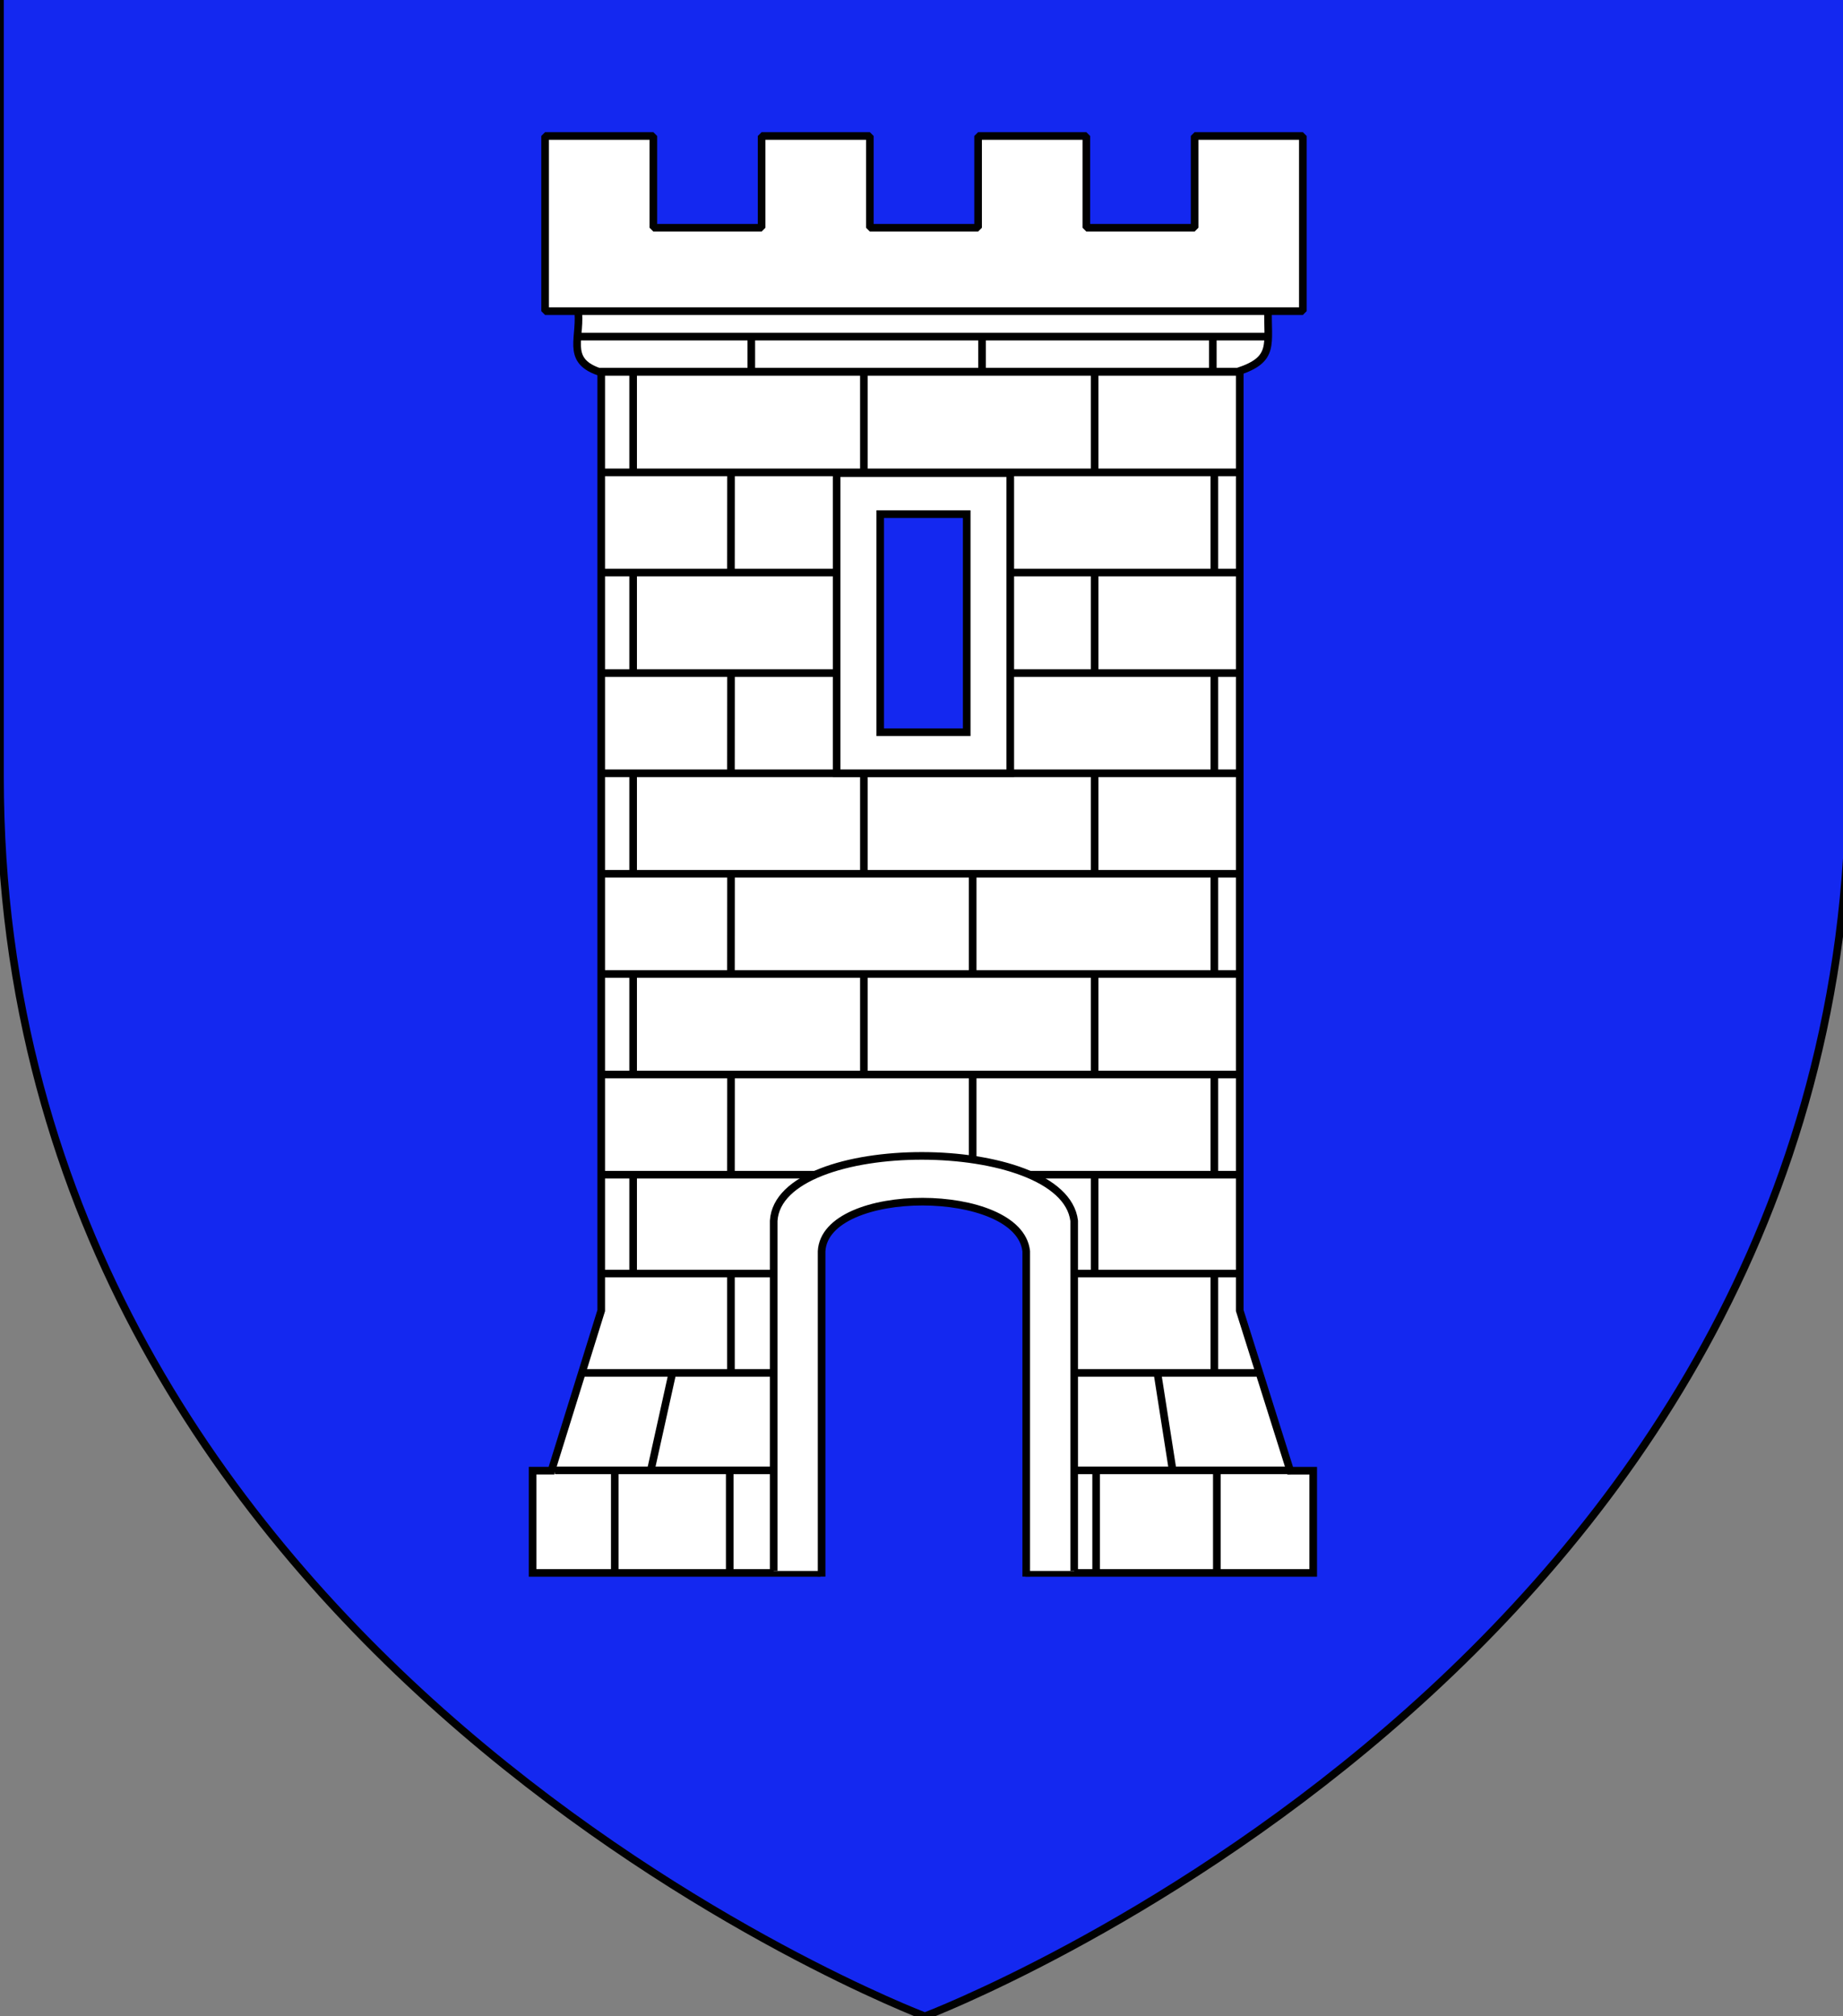
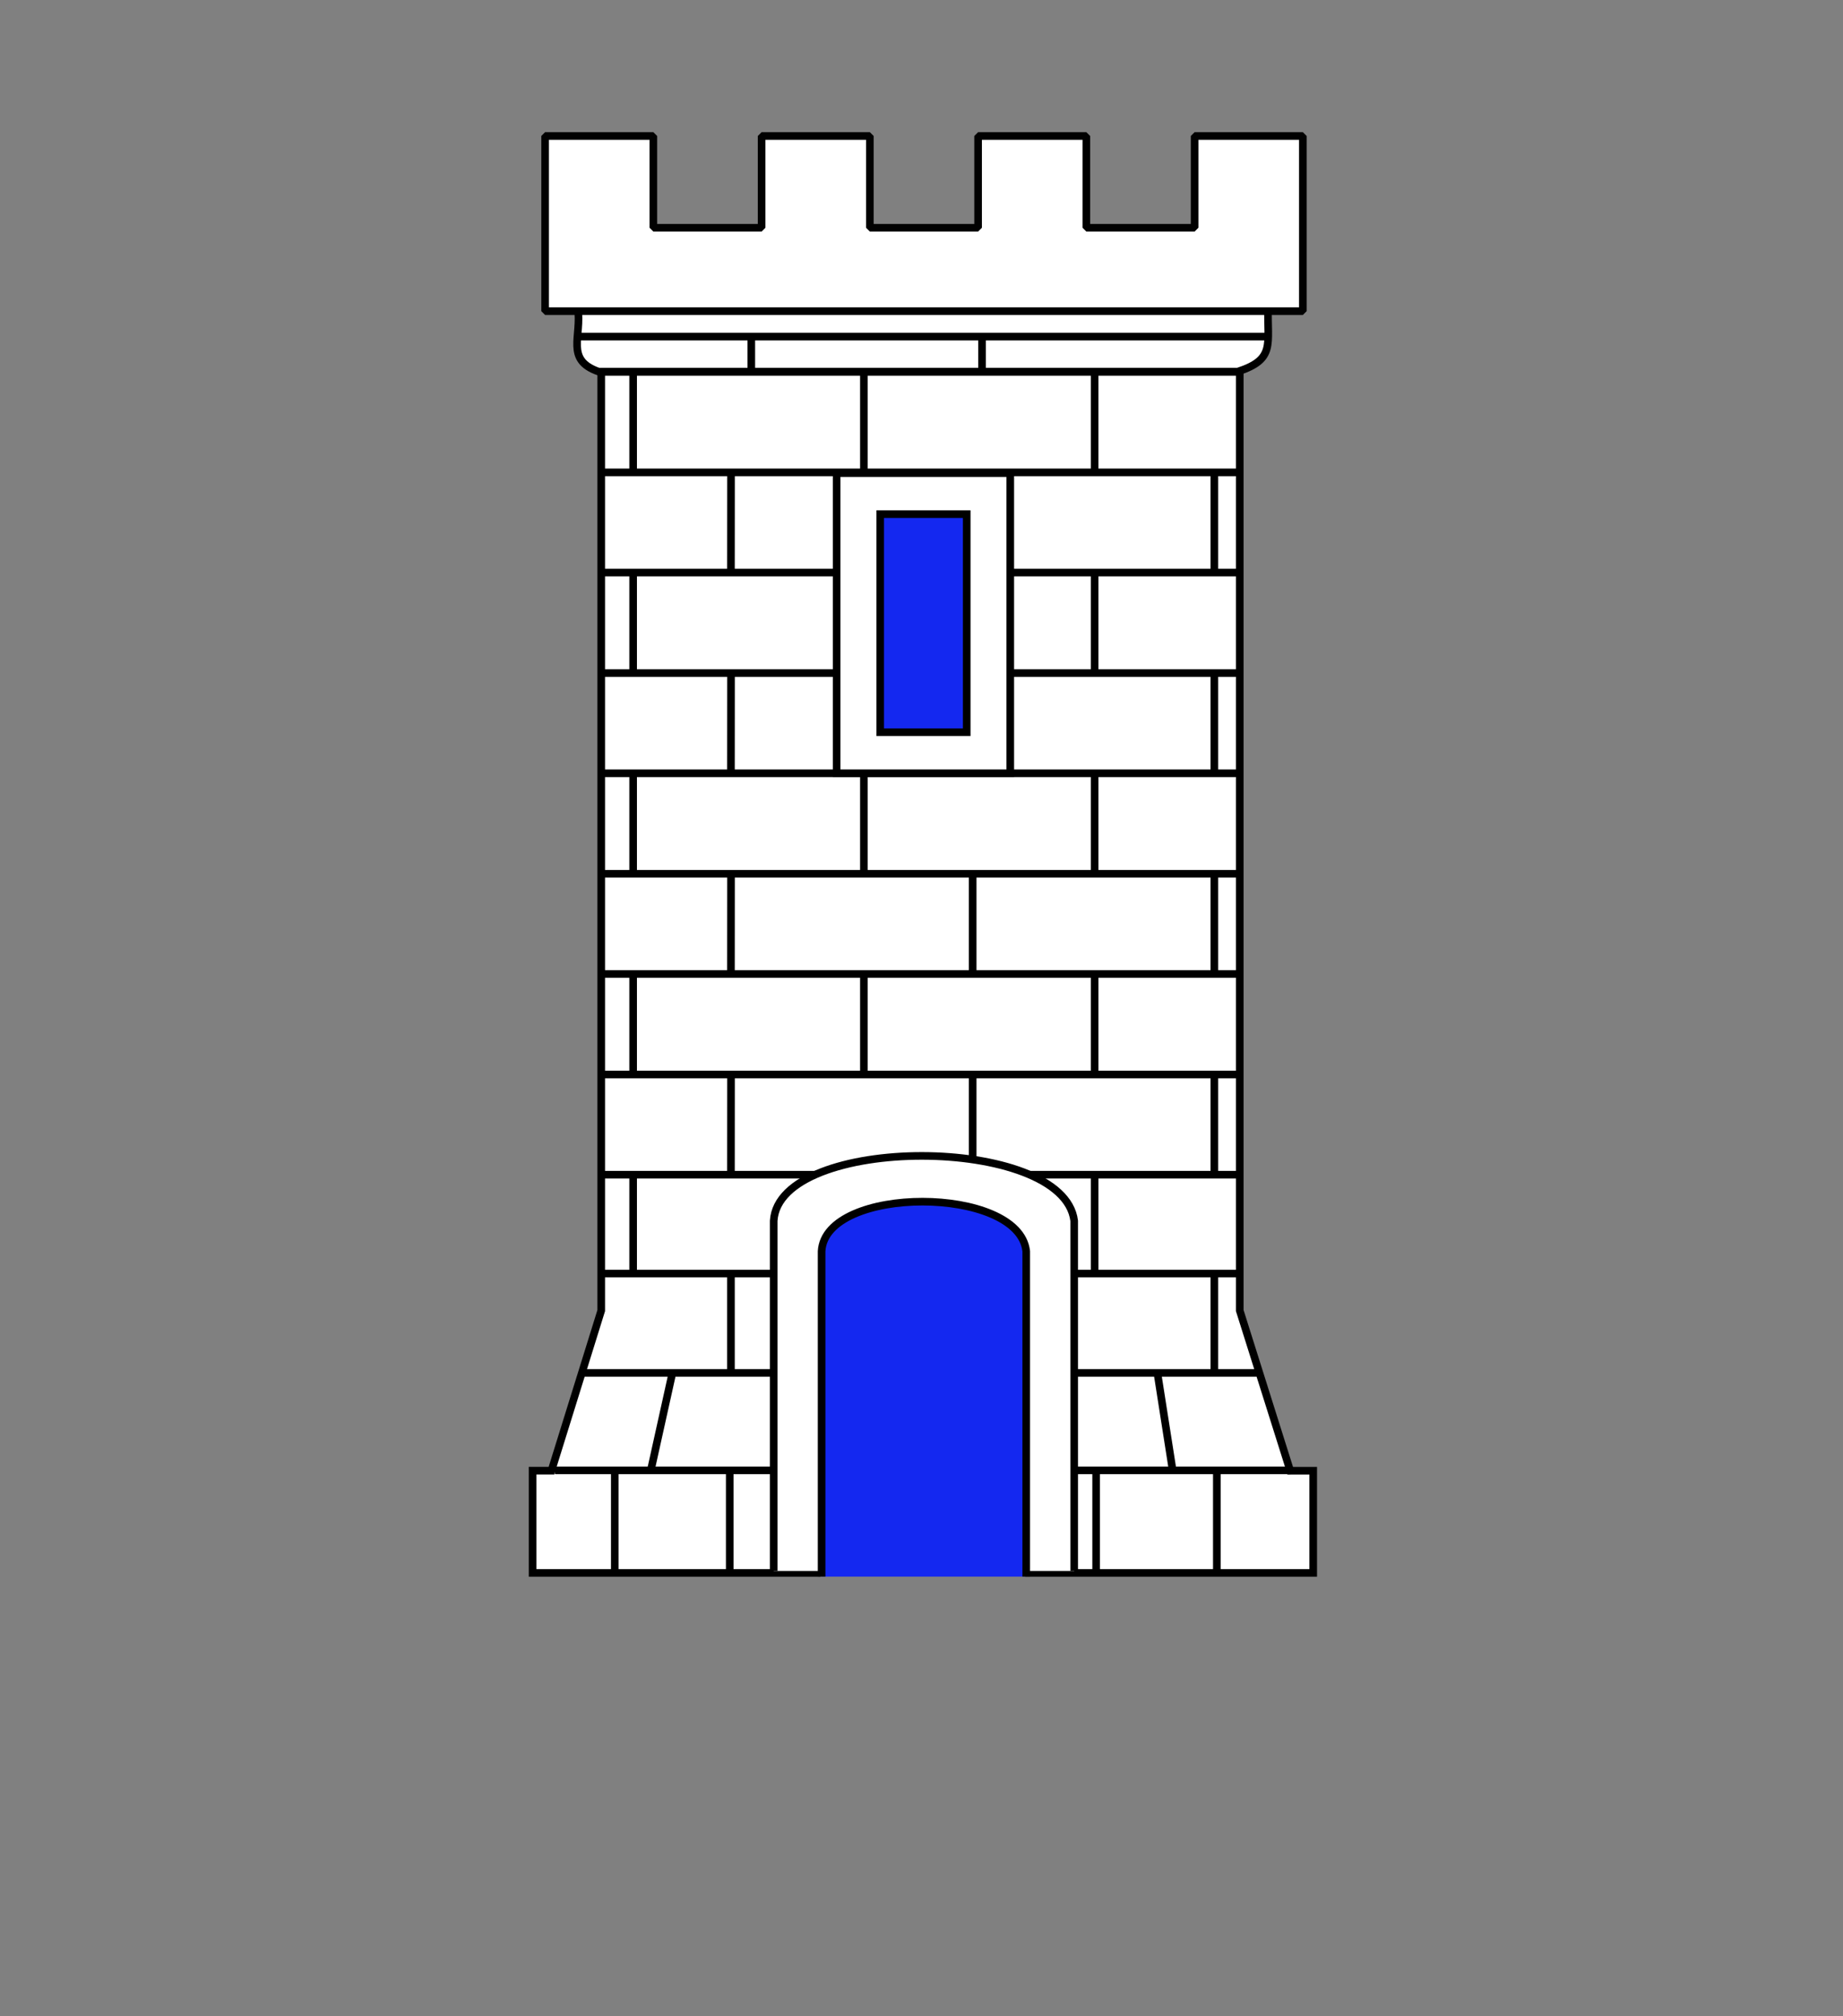
<svg xmlns="http://www.w3.org/2000/svg" version="1.1" id="Layer_1" x="0px" y="0px" width="181.417px" height="198.425px" viewBox="1.042 1.538 181.417 198.425" enable-background="new 1.042 1.538 181.417 198.425" xml:space="preserve">
  <rect x="1.042" y="1.538" width="181.417" height="198.425" fill="#808080" stroke="none" />
-   <path id="Fond_de_l_x27_écu" fill="#1428F0" stroke="#010101" stroke-width="0.75" d="M92.081,199.963  c0,0-91.039-34.442-91.039-121.973c0-87.534,0-79.284,0-79.284h182.052V77.99C183.1,165.521,92.081,199.963,92.081,199.963z" />
  <g id="Tour">
    <path id="path94879_1_" fill="#FFFFFF" stroke="#000000" stroke-width="0.75" d="M101.959,156.329h28.35v-2.1v-7.957h-2.264   l-4.967-15.758V36.841H60.224l0,0v93.673l-4.9,15.756h-1.855v10.06H81.81" />
    <path id="path94881" fill="#FFFFFF" stroke="#000000" stroke-width="0.75" d="M57.911,31.803h67.958   c-0.105,3.613,0.754,5.088-2.982,6.305H59.959C56.626,36.934,58.354,34.677,57.911,31.803L57.911,31.803z" />
    <g>
      <line fill="none" stroke="#000000" stroke-width="0.75" x1="57.907" y1="34.665" x2="125.883" y2="34.665" />
-       <line fill="none" stroke="#000000" stroke-width="0.75" x1="120.426" y1="37.818" x2="120.426" y2="34.665" />
      <line fill="none" stroke="#000000" stroke-width="0.75" x1="97.711" y1="38.108" x2="97.711" y2="34.665" />
      <line fill="none" stroke="#000000" stroke-width="0.75" x1="74.997" y1="38.108" x2="74.997" y2="34.665" />
    </g>
    <g>
      <g>
        <line fill="none" stroke="#000000" stroke-width="0.75" x1="60.224" y1="38.133" x2="123.104" y2="38.133" />
        <line fill="none" stroke="#000000" stroke-width="0.75" x1="63.365" y1="38.133" x2="63.365" y2="48.026" />
        <line fill="none" stroke="#000000" stroke-width="0.75" x1="86.08" y1="38.133" x2="86.08" y2="48.026" />
        <line fill="none" stroke="#000000" stroke-width="0.75" x1="108.793" y1="38.133" x2="108.793" y2="48.026" />
      </g>
    </g>
    <g>
      <g>
        <line fill="none" stroke="#000000" stroke-width="0.75" x1="60.224" y1="57.885" x2="123.104" y2="57.885" />
        <line fill="none" stroke="#000000" stroke-width="0.75" x1="63.365" y1="57.885" x2="63.365" y2="67.778" />
        <line fill="none" stroke="#000000" stroke-width="0.75" x1="86.08" y1="57.885" x2="86.08" y2="67.778" />
        <line fill="none" stroke="#000000" stroke-width="0.75" x1="108.793" y1="57.885" x2="108.793" y2="67.778" />
      </g>
      <g>
        <line fill="none" stroke="#000000" stroke-width="0.75" x1="60.301" y1="48.025" x2="123.102" y2="48.025" />
        <line fill="none" stroke="#000000" stroke-width="0.75" x1="73" y1="48.029" x2="72.993" y2="57.885" />
        <line fill="none" stroke="#000000" stroke-width="0.75" x1="96.787" y1="48.029" x2="96.787" y2="57.885" />
        <line fill="none" stroke="#000000" stroke-width="0.75" x1="120.578" y1="48.029" x2="120.578" y2="57.885" />
      </g>
    </g>
    <g>
      <g>
        <line fill="none" stroke="#000000" stroke-width="0.75" x1="60.224" y1="77.637" x2="123.104" y2="77.637" />
        <line fill="none" stroke="#000000" stroke-width="0.75" x1="63.365" y1="77.637" x2="63.365" y2="87.53" />
        <line fill="none" stroke="#000000" stroke-width="0.75" x1="86.08" y1="77.637" x2="86.08" y2="87.53" />
        <line fill="none" stroke="#000000" stroke-width="0.75" x1="108.793" y1="77.637" x2="108.793" y2="87.53" />
      </g>
      <g>
        <line fill="none" stroke="#000000" stroke-width="0.75" x1="60.301" y1="67.778" x2="123.102" y2="67.778" />
        <line fill="none" stroke="#000000" stroke-width="0.75" x1="73" y1="67.781" x2="72.993" y2="77.636" />
        <line fill="none" stroke="#000000" stroke-width="0.75" x1="96.787" y1="67.781" x2="96.787" y2="77.636" />
        <line fill="none" stroke="#000000" stroke-width="0.75" x1="120.578" y1="67.781" x2="120.578" y2="77.636" />
      </g>
    </g>
    <g>
      <g>
        <line fill="none" stroke="#000000" stroke-width="0.75" x1="60.224" y1="97.39" x2="123.104" y2="97.39" />
        <line fill="none" stroke="#000000" stroke-width="0.75" x1="63.365" y1="97.39" x2="63.365" y2="107.282" />
        <line fill="none" stroke="#000000" stroke-width="0.75" x1="86.08" y1="97.39" x2="86.08" y2="107.282" />
        <line fill="none" stroke="#000000" stroke-width="0.75" x1="108.793" y1="97.39" x2="108.793" y2="107.282" />
      </g>
      <g>
        <line fill="none" stroke="#000000" stroke-width="0.75" x1="60.301" y1="87.53" x2="123.102" y2="87.53" />
        <line fill="none" stroke="#000000" stroke-width="0.75" x1="73" y1="87.534" x2="72.993" y2="97.389" />
        <line fill="none" stroke="#000000" stroke-width="0.75" x1="96.787" y1="87.534" x2="96.787" y2="97.389" />
        <line fill="none" stroke="#000000" stroke-width="0.75" x1="120.578" y1="87.534" x2="120.578" y2="97.389" />
      </g>
    </g>
    <g>
      <g>
        <line fill="none" stroke="#000000" stroke-width="0.75" x1="60.224" y1="117.142" x2="123.104" y2="117.142" />
        <line fill="none" stroke="#000000" stroke-width="0.75" x1="63.365" y1="117.142" x2="63.365" y2="127.033" />
        <line fill="none" stroke="#000000" stroke-width="0.75" x1="86.08" y1="117.142" x2="86.08" y2="127.034" />
        <line fill="none" stroke="#000000" stroke-width="0.75" x1="108.793" y1="117.142" x2="108.793" y2="127.033" />
      </g>
      <g>
        <line fill="none" stroke="#000000" stroke-width="0.75" x1="60.301" y1="107.282" x2="123.102" y2="107.282" />
        <line fill="none" stroke="#000000" stroke-width="0.75" x1="73" y1="107.285" x2="72.993" y2="117.142" />
        <line fill="none" stroke="#000000" stroke-width="0.75" x1="96.787" y1="107.285" x2="96.787" y2="117.142" />
        <line fill="none" stroke="#000000" stroke-width="0.75" x1="120.578" y1="107.285" x2="120.578" y2="117.142" />
      </g>
    </g>
    <g>
      <line fill="none" stroke="#000000" stroke-width="0.75" x1="60.046" y1="126.871" x2="123.078" y2="126.871" />
      <line fill="none" stroke="#000000" stroke-width="0.75" x1="58.399" y1="136.651" x2="124.916" y2="136.651" />
      <path fill="none" stroke="#000000" stroke-width="0.75" d="M125.67,138.856" />
      <path fill="none" stroke="#000000" stroke-width="0.75" d="M57.777,138.856" />
      <line fill="none" stroke="#000000" stroke-width="0.75" x1="55.657" y1="146.237" x2="128.074" y2="146.237" />
      <path fill="none" stroke="#000000" stroke-width="0.75" d="M130.289,151.033" />
      <path fill="none" stroke="#000000" stroke-width="0.75" d="M53.428,151.075" />
      <line fill="none" stroke="#000000" stroke-width="0.75" x1="67.208" y1="136.75" x2="65.132" y2="146.112" />
      <path fill="none" stroke="#000000" stroke-width="0.75" d="M65.137,138.856" />
      <path fill="none" stroke="#000000" stroke-width="0.75" d="M66.074,134.394" />
      <line fill="none" stroke="#000000" stroke-width="0.75" x1="85.588" y1="144.94" x2="85.588" y2="151.033" />
      <line fill="none" stroke="#000000" stroke-width="0.75" x1="86.08" y1="134.394" x2="85.588" y2="138.856" />
      <line fill="none" stroke="#000000" stroke-width="0.75" x1="115.016" y1="136.938" x2="116.477" y2="146.257" />
      <path fill="none" stroke="#000000" stroke-width="0.75" d="M109.484,138.856" />
      <path fill="none" stroke="#000000" stroke-width="0.75" d="M108.965,134.394" />
      <line fill="none" stroke="#000000" stroke-width="0.75" x1="72.993" y1="126.871" x2="72.993" y2="136.75" />
-       <line fill="none" stroke="#000000" stroke-width="0.75" x1="97.051" y1="126.871" x2="97.051" y2="134.394" />
      <line fill="none" stroke="#000000" stroke-width="0.75" x1="120.578" y1="126.871" x2="120.578" y2="136.75" />
      <line fill="none" stroke="#000000" stroke-width="0.75" x1="97.383" y1="138.856" x2="97.916" y2="144.981" />
      <line fill="none" stroke="#000000" stroke-width="0.75" x1="120.822" y1="146.257" x2="120.822" y2="156.069" />
      <line fill="none" stroke="#000000" stroke-width="0.75" x1="108.941" y1="146.257" x2="108.941" y2="156.069" />
      <line fill="none" stroke="#000000" stroke-width="0.75" x1="72.874" y1="146.257" x2="72.874" y2="156.069" />
      <line fill="none" stroke="#000000" stroke-width="0.75" x1="61.559" y1="146.257" x2="61.559" y2="156.069" />
    </g>
    <g id="Porte">
      <path id="path94895_1_" fill="#FFFFFF" stroke="#000000" stroke-width="0.75" d="M77.202,156.14v-34.463    c0.525-8.531,28.525-8.496,29.578,0v34.463" />
      <path id="path94897_1_" fill="#1428F0" stroke="#000000" stroke-width="0.75" d="M81.917,156.696v-32.021    c0.357-6.52,19.428-6.494,20.143,0v32.021" />
    </g>
    <g id="Fenêtre">
      <polygon fill="#FFFFFF" stroke="#000000" stroke-width="0.75" points="83.397,48.098 83.397,77.636 100.488,77.636     100.488,48.098   " />
      <rect x="87.685" y="52.136" fill="#1428F0" stroke="#000000" stroke-width="0.75" width="8.517" height="21.463" />
    </g>
    <path id="Creneaux" fill="#FFFFFF" stroke="#010101" stroke-width="0.75" stroke-linecap="round" stroke-linejoin="bevel" d="   M54.699,14.92v17.241h74.59V14.92h-10.654v9.032h-10.658v-9.031H97.322v9.031H86.667v-9.031H76.011v9.031H65.355v-9.031   L54.699,14.92L54.699,14.92z" />
  </g>
</svg>